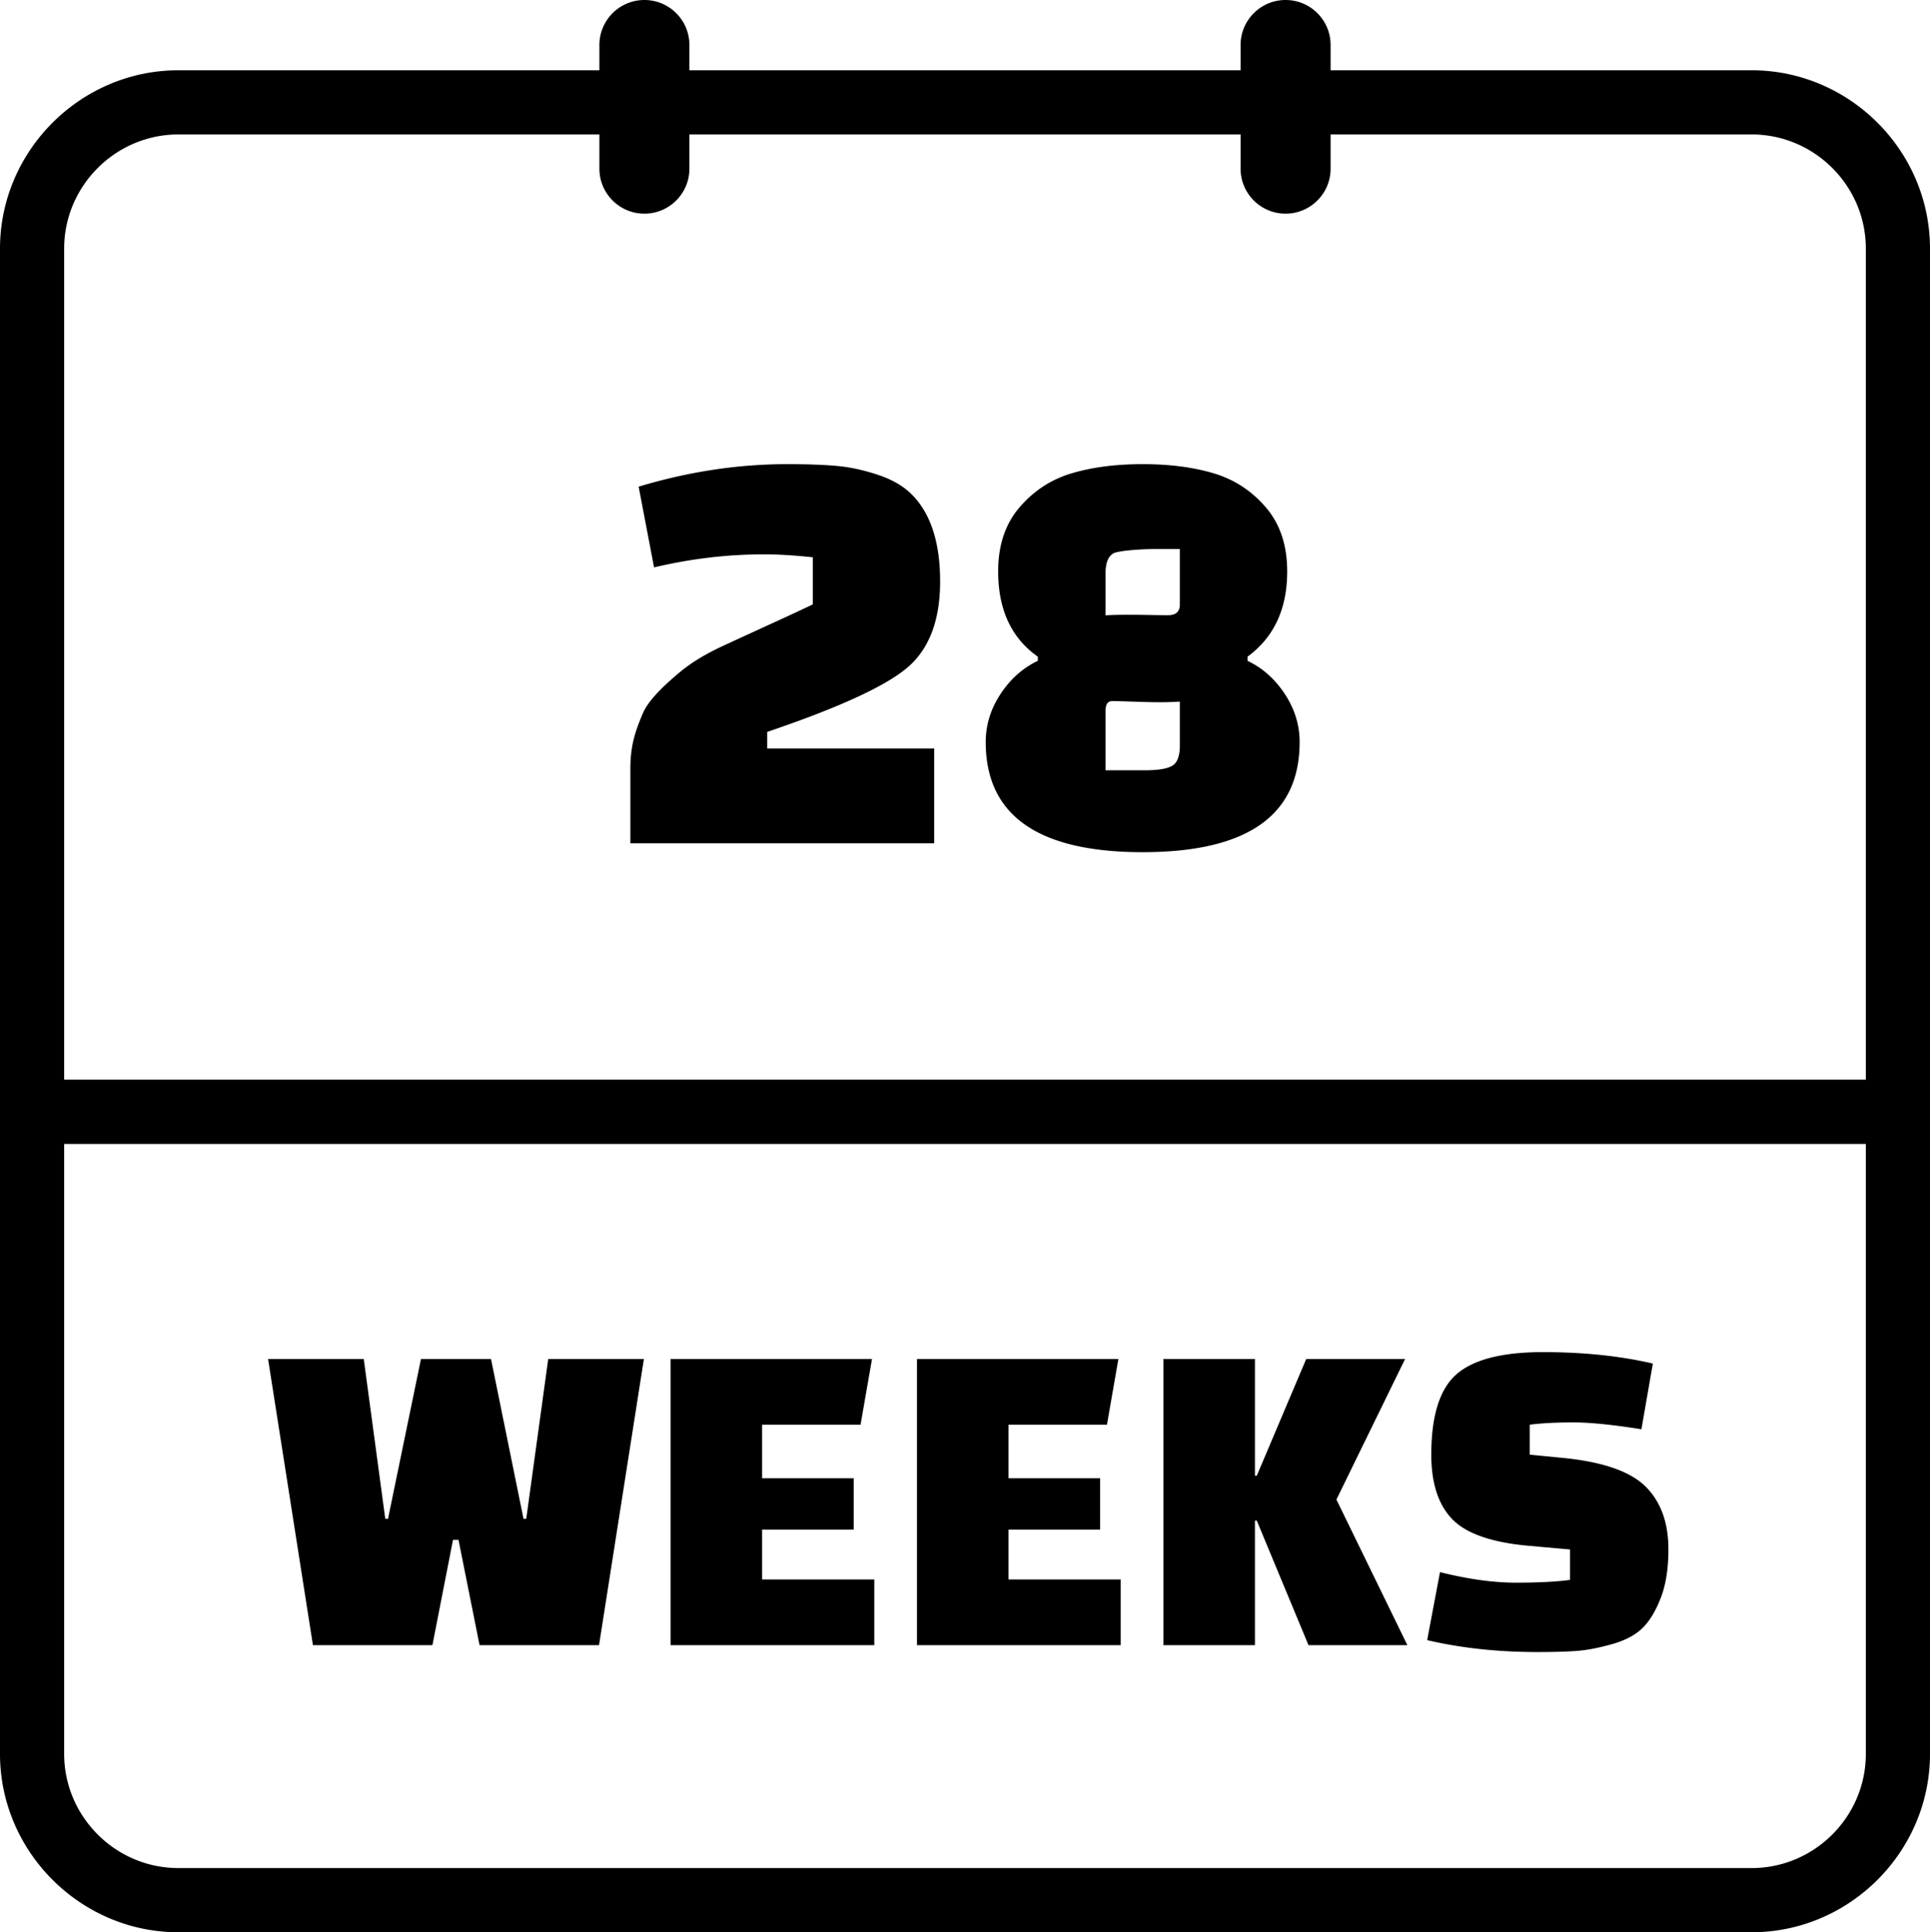
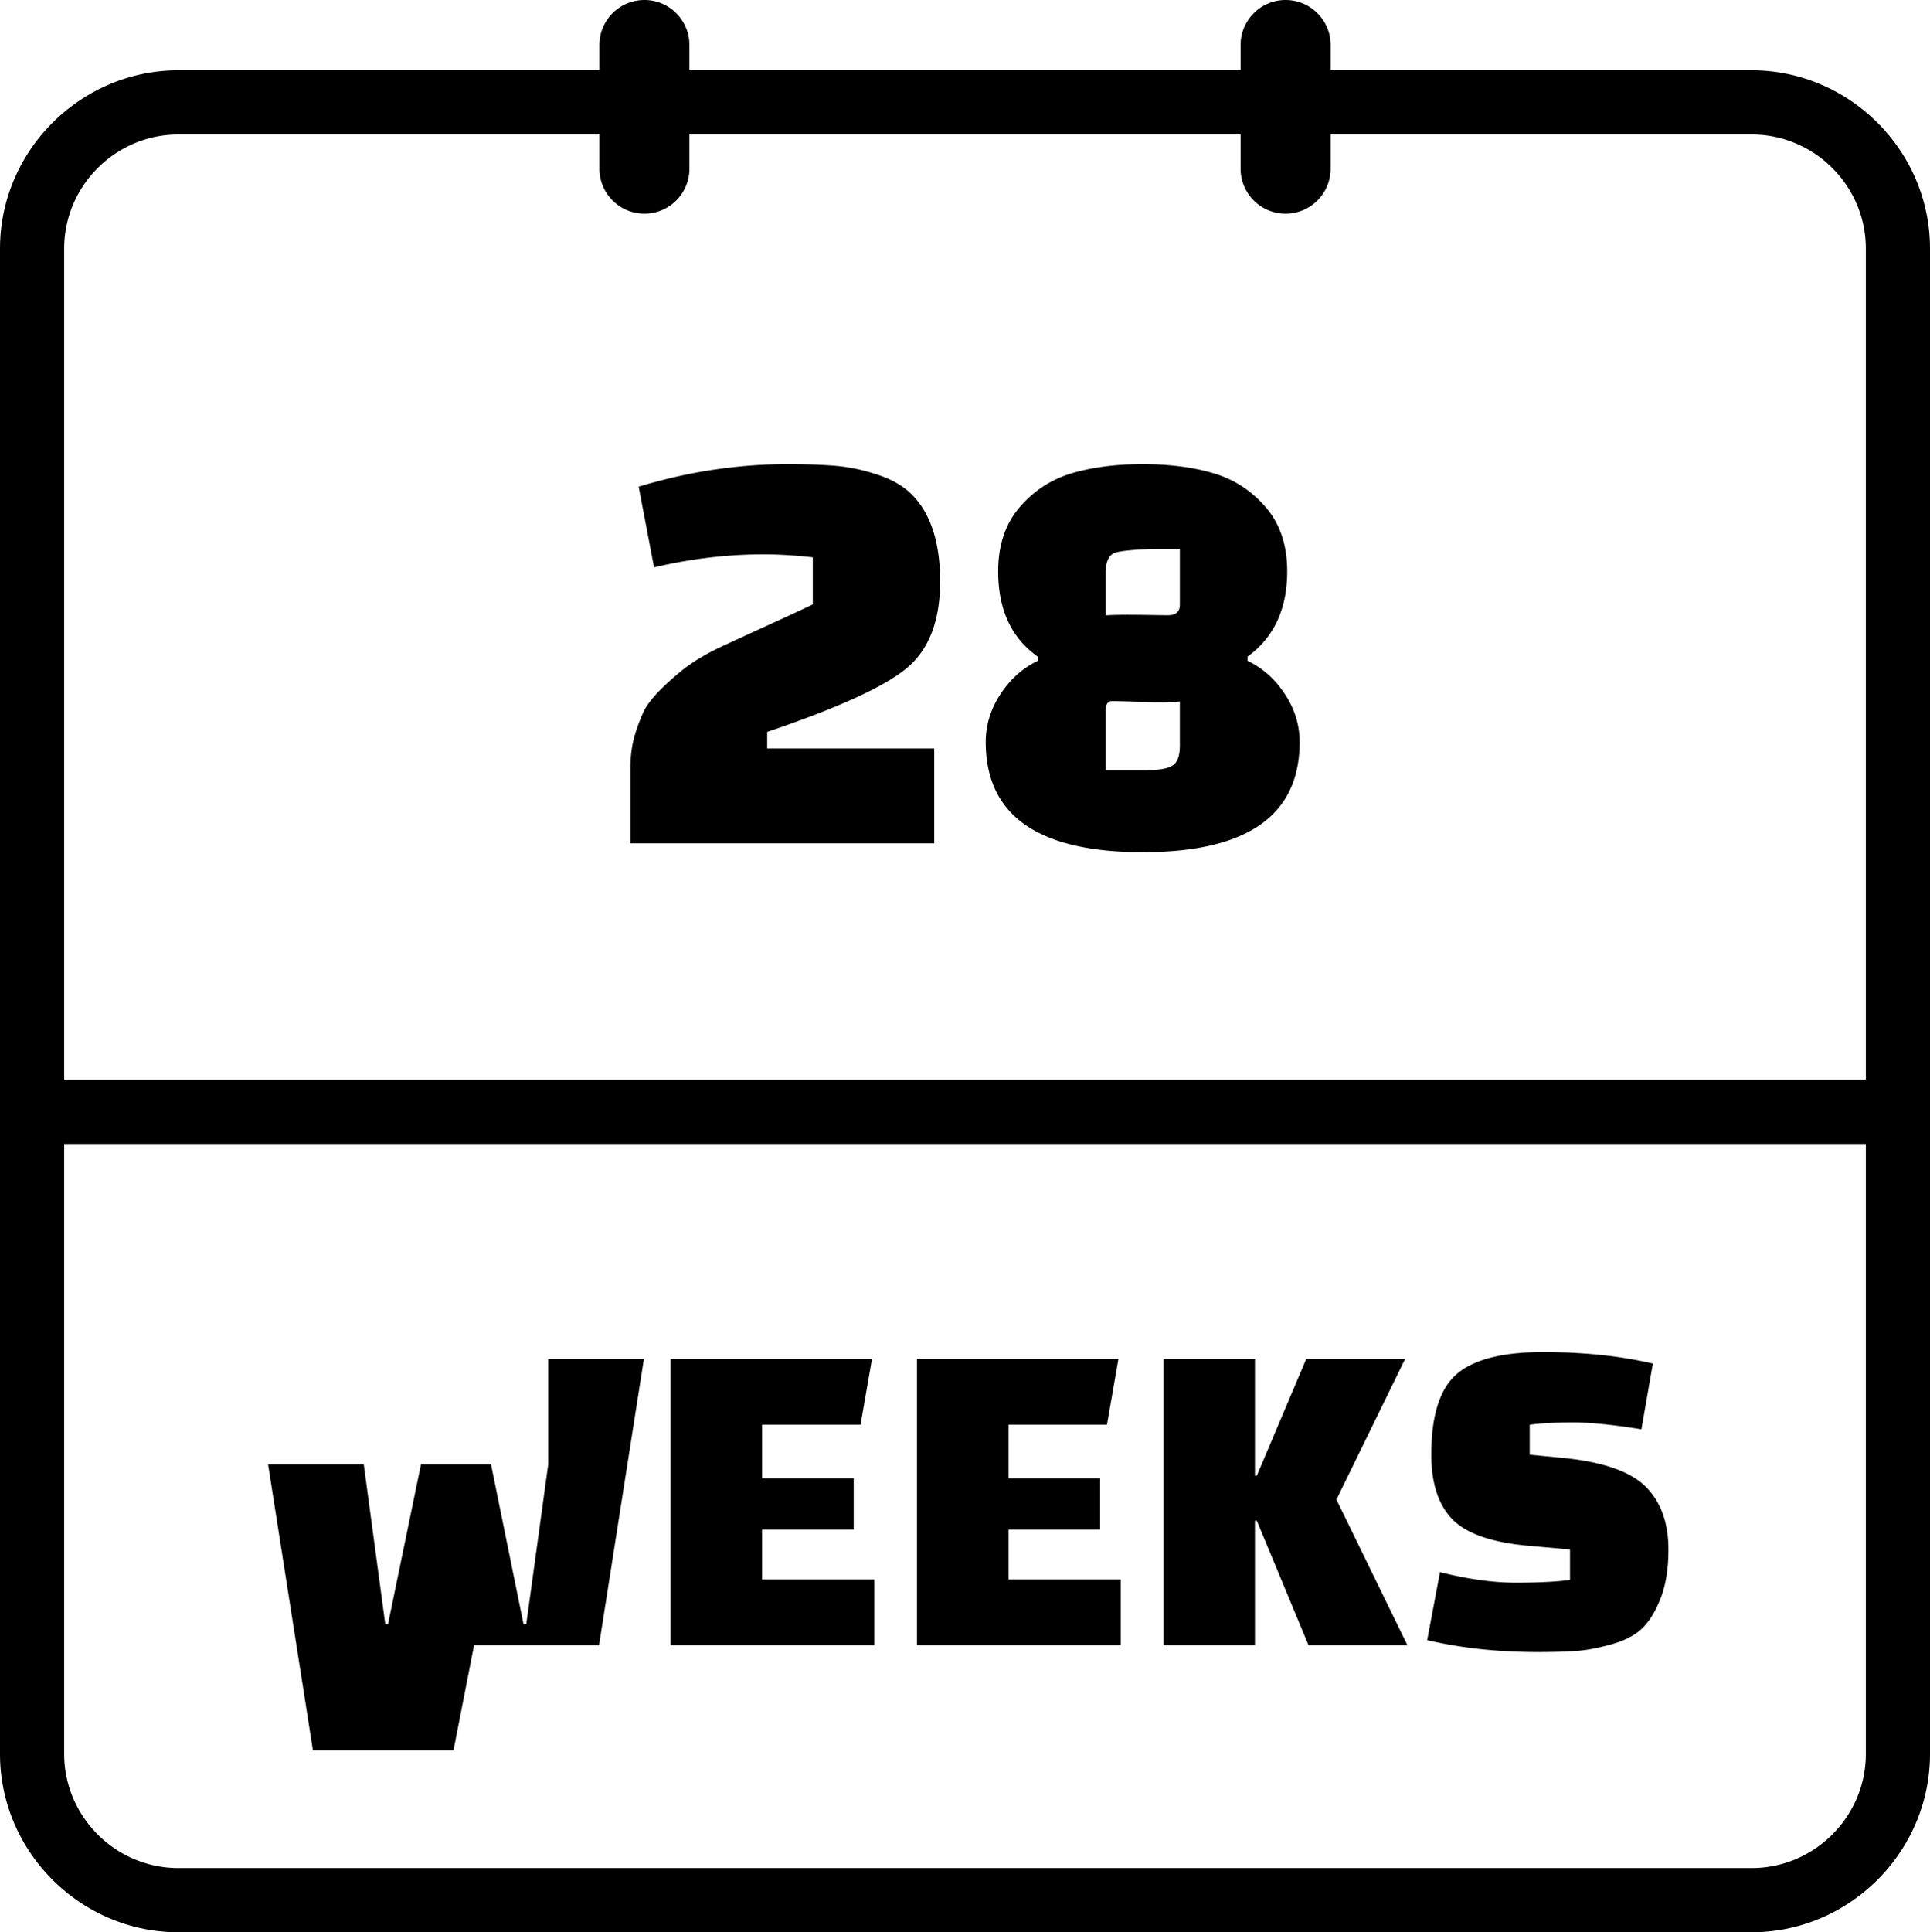
<svg xmlns="http://www.w3.org/2000/svg" shape-rendering="geometricPrecision" text-rendering="geometricPrecision" image-rendering="optimizeQuality" fill-rule="evenodd" clip-rule="evenodd" viewBox="0 0 512 512.479">
-   <path fill-rule="nonzero" d="M47.327 495.456h417.346c16.668 0 30.308-13.616 30.308-30.29V303.405H17.019v161.761c0 16.662 13.652 30.29 30.308 30.29zm126.185-344.971l-4.085-21.408c13.198-3.981 26.344-5.971 39.437-5.971 5.238 0 9.611.157 13.12.471 3.509.315 7.149 1.101 10.92 2.357 3.771 1.257 6.756 2.985 8.955 5.185 5.028 5.028 7.542 12.727 7.542 23.097 0 10.37-2.933 18.016-8.798 22.94-5.866 4.922-18.226 10.579-37.081 16.968v4.4h44.308v25.139h-80.603v-19.64c0-5.866 1.04-9.493 3.3-14.81 1.302-3.064 4.69-6.669 9.899-10.998 2.857-2.375 6.625-4.714 11.391-6.914 4.765-2.199 9.27-4.268 13.512-6.206a617.806 617.806 0 0010.292-4.792v-12.488c-4.714-.524-9.061-.786-13.041-.786-9.637 0-19.326 1.152-29.068 3.456zm110.77-24.943c5.447-1.624 11.732-2.436 18.854-2.436 7.123 0 13.408.812 18.855 2.436 5.447 1.623 10.055 4.635 13.826 9.034 3.771 4.399 5.656 10.056 5.656 16.969 0 9.951-3.508 17.493-10.526 22.625v1.1c3.98 1.886 7.279 4.818 9.898 8.799 2.619 3.98 3.928 8.222 3.928 12.726 0 19.483-13.879 29.225-41.637 29.225-27.757 0-41.637-9.742-41.637-29.225 0-4.504 1.31-8.746 3.929-12.726 2.618-3.981 5.918-6.913 9.898-8.799v-1.1c-7.018-4.923-10.527-12.465-10.527-22.625 0-6.913 1.885-12.57 5.656-16.969 3.771-4.399 8.38-7.411 13.827-9.034zm28.712 60.534c-5.907.447-13.331-.122-17.987-.122-1.153 0-1.728.891-1.728 2.671v15.672h10.445c3.457 0 5.866-.393 7.228-1.179 1.361-.785 2.042-2.592 2.042-5.42v-11.622zm-19.715-22.869c4.895-.318 12.273-.035 16.573-.035 2.095 0 3.142-.943 3.142-2.828v-14.729h-6.442c-3.455 0-9.871.394-11.231 1.178-1.361.785-2.042 2.595-2.042 5.421v10.993zm85.329 271.797l3.399-18.038c7.448 1.863 14.149 2.794 20.1 2.794 5.95 0 10.747-.244 14.39-.729v-8.075l-10.929-.972c-9.877-.879-16.659-3.258-20.342-7.104-3.684-3.845-5.525-9.533-5.525-17.061 0-10.364 2.246-17.49 6.738-21.376 4.494-3.885 12.125-5.829 22.892-5.829 10.77 0 20.484 1.014 29.146 3.037l-3.034 17.429c-7.53-1.213-13.561-1.822-18.095-1.822-4.535 0-8.379.204-11.537.609v7.952l8.745.847c10.606 1.032 17.931 3.584 21.979 7.592 4.049 4.009 6.073 9.574 6.073 16.698 0 5.1-.69 9.414-2.066 12.935-1.375 3.522-3.014 6.194-4.918 8.014-1.902 1.822-4.595 3.219-8.075 4.19-3.48.972-6.54 1.56-9.169 1.761-2.631.201-6.134.306-10.506.306-10.525 0-20.28-1.056-29.266-3.158zm-233.171-74.57h25.381l-11.901 75.904h-31.695l-5.587-27.932h-1.458l-5.465 27.932H83.015l-11.901-75.904h25.381l5.71 42.386h.728l8.745-42.386h18.58l8.621 42.386h.729l5.829-42.386zm81.034 45.243H202.18v13.232h29.756v17.429h-54.043v-75.904h53.435l-3.036 17.433H202.18v14.202h24.291v13.608zm65.366 0h-24.289v13.232h29.754v17.429H243.26v-75.904h53.433l-3.035 17.433h-26.11v14.202h24.289v13.608zm41.078-2.372v33.033h-24.289v-75.904h24.289v30.97h.487l13.115-30.97h26.23l-18.217 37.284 18.825 38.62h-26.231l-13.722-33.033h-.487zm-3.808-391.366c0-6.591 5.346-11.939 11.94-11.939 6.594 0 11.941 5.348 11.941 11.939v6.697h111.685C490.65 18.636 512 39.969 512 65.948v399.218c0 25.979-21.35 47.313-47.327 47.313H47.327C21.365 512.479 0 491.13 0 465.166V65.948c0-25.965 21.364-47.312 47.327-47.312h111.685v-6.697C159.012 5.348 164.359 0 170.953 0s11.94 5.348 11.94 11.939v6.697h146.214v-6.697zm23.881 23.717v9.071c0 6.593-5.347 11.941-11.941 11.941s-11.94-5.348-11.94-11.941v-9.071H182.893v9.071c0 6.593-5.346 11.941-11.94 11.941-6.594 0-11.941-5.348-11.941-11.941v-9.071H47.327c-16.653 0-30.308 13.633-30.308 30.292v220.399h477.962V65.948c0-16.675-13.638-30.292-30.308-30.292H352.988z" />
+   <path fill-rule="nonzero" d="M47.327 495.456h417.346c16.668 0 30.308-13.616 30.308-30.29V303.405H17.019v161.761c0 16.662 13.652 30.29 30.308 30.29zm126.185-344.971l-4.085-21.408c13.198-3.981 26.344-5.971 39.437-5.971 5.238 0 9.611.157 13.12.471 3.509.315 7.149 1.101 10.92 2.357 3.771 1.257 6.756 2.985 8.955 5.185 5.028 5.028 7.542 12.727 7.542 23.097 0 10.37-2.933 18.016-8.798 22.94-5.866 4.922-18.226 10.579-37.081 16.968v4.4h44.308v25.139h-80.603v-19.64c0-5.866 1.04-9.493 3.3-14.81 1.302-3.064 4.69-6.669 9.899-10.998 2.857-2.375 6.625-4.714 11.391-6.914 4.765-2.199 9.27-4.268 13.512-6.206a617.806 617.806 0 0010.292-4.792v-12.488c-4.714-.524-9.061-.786-13.041-.786-9.637 0-19.326 1.152-29.068 3.456zm110.77-24.943c5.447-1.624 11.732-2.436 18.854-2.436 7.123 0 13.408.812 18.855 2.436 5.447 1.623 10.055 4.635 13.826 9.034 3.771 4.399 5.656 10.056 5.656 16.969 0 9.951-3.508 17.493-10.526 22.625v1.1c3.98 1.886 7.279 4.818 9.898 8.799 2.619 3.98 3.928 8.222 3.928 12.726 0 19.483-13.879 29.225-41.637 29.225-27.757 0-41.637-9.742-41.637-29.225 0-4.504 1.31-8.746 3.929-12.726 2.618-3.981 5.918-6.913 9.898-8.799v-1.1c-7.018-4.923-10.527-12.465-10.527-22.625 0-6.913 1.885-12.57 5.656-16.969 3.771-4.399 8.38-7.411 13.827-9.034zm28.712 60.534c-5.907.447-13.331-.122-17.987-.122-1.153 0-1.728.891-1.728 2.671v15.672h10.445c3.457 0 5.866-.393 7.228-1.179 1.361-.785 2.042-2.592 2.042-5.42v-11.622zm-19.715-22.869c4.895-.318 12.273-.035 16.573-.035 2.095 0 3.142-.943 3.142-2.828v-14.729h-6.442c-3.455 0-9.871.394-11.231 1.178-1.361.785-2.042 2.595-2.042 5.421v10.993zm85.329 271.797l3.399-18.038c7.448 1.863 14.149 2.794 20.1 2.794 5.95 0 10.747-.244 14.39-.729v-8.075l-10.929-.972c-9.877-.879-16.659-3.258-20.342-7.104-3.684-3.845-5.525-9.533-5.525-17.061 0-10.364 2.246-17.49 6.738-21.376 4.494-3.885 12.125-5.829 22.892-5.829 10.77 0 20.484 1.014 29.146 3.037l-3.034 17.429c-7.53-1.213-13.561-1.822-18.095-1.822-4.535 0-8.379.204-11.537.609v7.952l8.745.847c10.606 1.032 17.931 3.584 21.979 7.592 4.049 4.009 6.073 9.574 6.073 16.698 0 5.1-.69 9.414-2.066 12.935-1.375 3.522-3.014 6.194-4.918 8.014-1.902 1.822-4.595 3.219-8.075 4.19-3.48.972-6.54 1.56-9.169 1.761-2.631.201-6.134.306-10.506.306-10.525 0-20.28-1.056-29.266-3.158zm-233.171-74.57h25.381l-11.901 75.904h-31.695h-1.458l-5.465 27.932H83.015l-11.901-75.904h25.381l5.71 42.386h.728l8.745-42.386h18.58l8.621 42.386h.729l5.829-42.386zm81.034 45.243H202.18v13.232h29.756v17.429h-54.043v-75.904h53.435l-3.036 17.433H202.18v14.202h24.291v13.608zm65.366 0h-24.289v13.232h29.754v17.429H243.26v-75.904h53.433l-3.035 17.433h-26.11v14.202h24.289v13.608zm41.078-2.372v33.033h-24.289v-75.904h24.289v30.97h.487l13.115-30.97h26.23l-18.217 37.284 18.825 38.62h-26.231l-13.722-33.033h-.487zm-3.808-391.366c0-6.591 5.346-11.939 11.94-11.939 6.594 0 11.941 5.348 11.941 11.939v6.697h111.685C490.65 18.636 512 39.969 512 65.948v399.218c0 25.979-21.35 47.313-47.327 47.313H47.327C21.365 512.479 0 491.13 0 465.166V65.948c0-25.965 21.364-47.312 47.327-47.312h111.685v-6.697C159.012 5.348 164.359 0 170.953 0s11.94 5.348 11.94 11.939v6.697h146.214v-6.697zm23.881 23.717v9.071c0 6.593-5.347 11.941-11.941 11.941s-11.94-5.348-11.94-11.941v-9.071H182.893v9.071c0 6.593-5.346 11.941-11.94 11.941-6.594 0-11.941-5.348-11.941-11.941v-9.071H47.327c-16.653 0-30.308 13.633-30.308 30.292v220.399h477.962V65.948c0-16.675-13.638-30.292-30.308-30.292H352.988z" />
</svg>